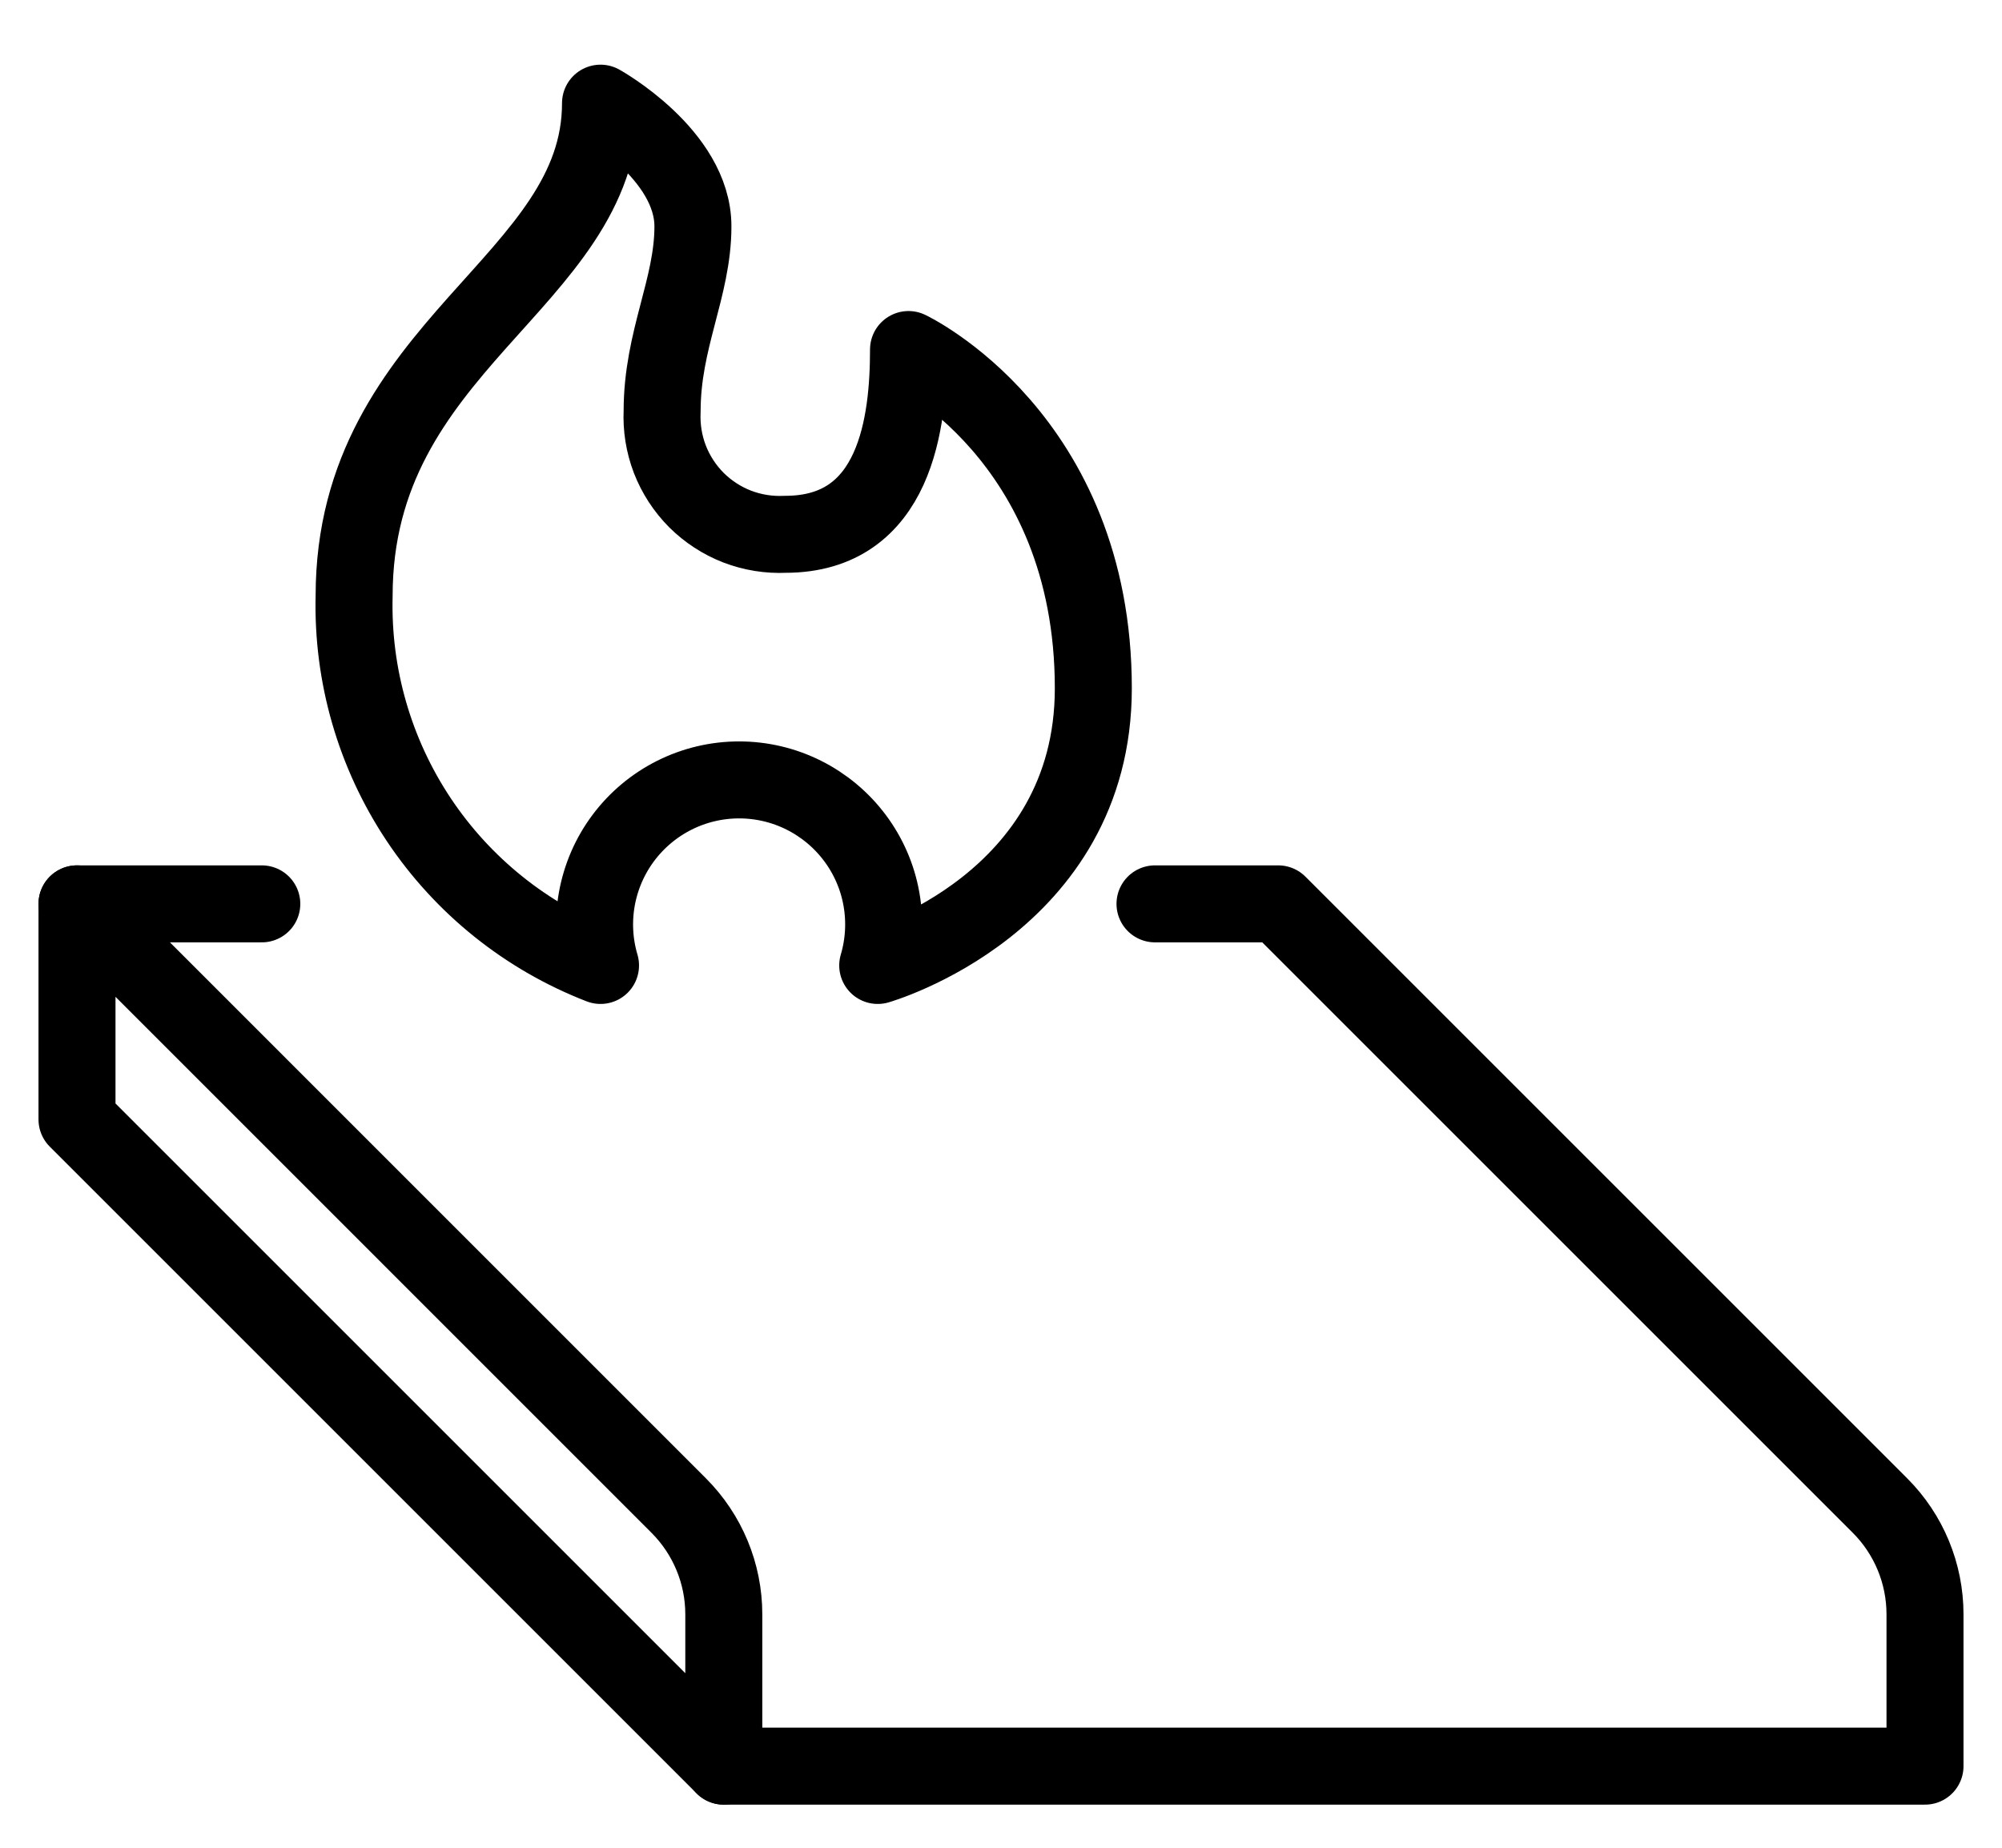
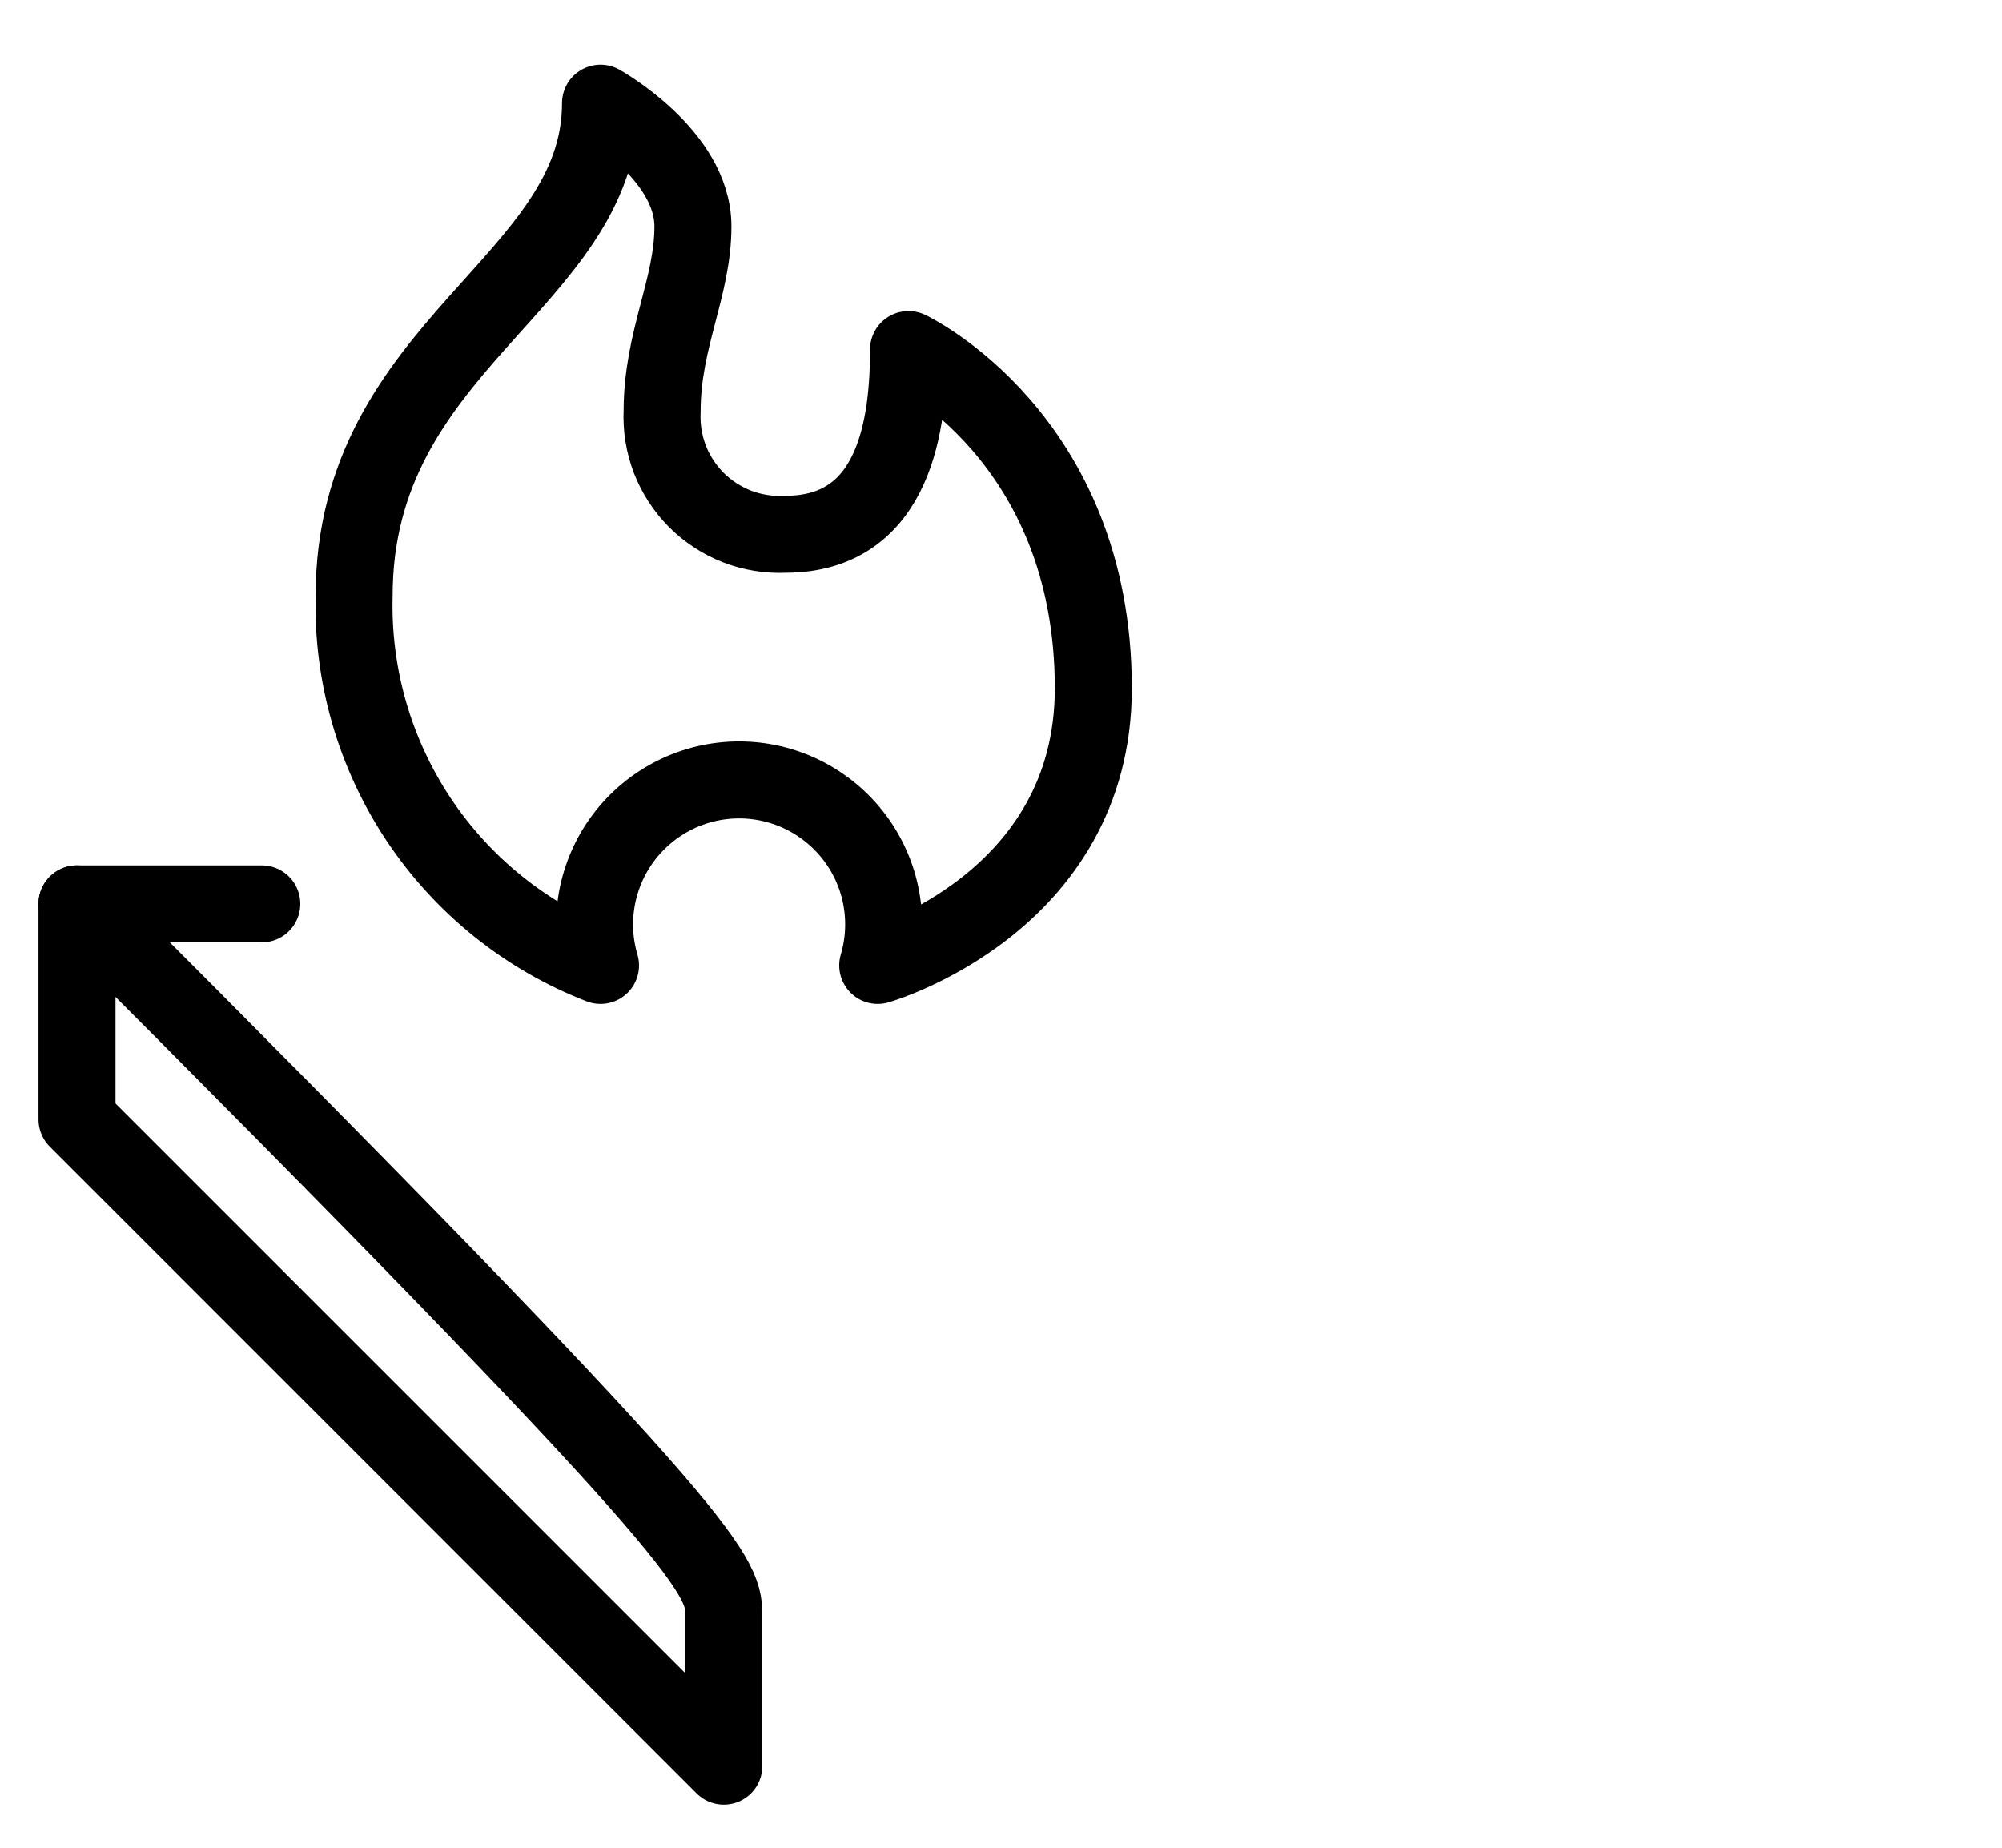
<svg xmlns="http://www.w3.org/2000/svg" width="26" height="24" viewBox="0 0 26 24" fill="none">
-   <path d="M1 11.74L8.814 19.555C9.189 19.93 9.4 20.438 9.4 20.968V22.94L1 14.54V11.74Z" stroke="black" stroke-linecap="round" stroke-linejoin="round" />
-   <path d="M9.4 22.94H25V20.968C25 20.438 24.79 19.93 24.415 19.555L16.6 11.74H15" stroke="black" stroke-linecap="round" stroke-linejoin="round" />
+   <path d="M1 11.74C9.189 19.93 9.4 20.438 9.4 20.968V22.94L1 14.54V11.74Z" stroke="black" stroke-linecap="round" stroke-linejoin="round" />
  <path d="M1 11.74H3.4" stroke="black" stroke-linecap="round" stroke-linejoin="round" />
  <path d="M7.799 12.54C6.836 12.167 6.012 11.506 5.439 10.647C4.866 9.787 4.573 8.772 4.599 7.74C4.599 4.473 7.799 3.673 7.799 1.34C7.799 1.34 8.999 2.007 8.999 2.94C8.999 3.74 8.599 4.407 8.599 5.34C8.589 5.553 8.623 5.765 8.699 5.964C8.776 6.163 8.894 6.344 9.044 6.495C9.195 6.645 9.376 6.763 9.575 6.84C9.774 6.916 9.986 6.95 10.199 6.94C11.639 6.94 11.799 5.473 11.799 4.54C11.799 4.54 14.199 5.673 14.199 8.94C14.199 11.74 11.399 12.54 11.399 12.54C11.482 12.26 11.498 11.964 11.447 11.677C11.396 11.389 11.278 11.118 11.103 10.884C10.928 10.65 10.701 10.46 10.44 10.329C10.179 10.198 9.891 10.13 9.599 10.13C9.307 10.13 9.019 10.198 8.758 10.329C8.497 10.46 8.27 10.65 8.095 10.884C7.92 11.118 7.803 11.389 7.751 11.677C7.7 11.964 7.716 12.26 7.799 12.54Z" stroke="black" stroke-linecap="round" stroke-linejoin="round" />
</svg>